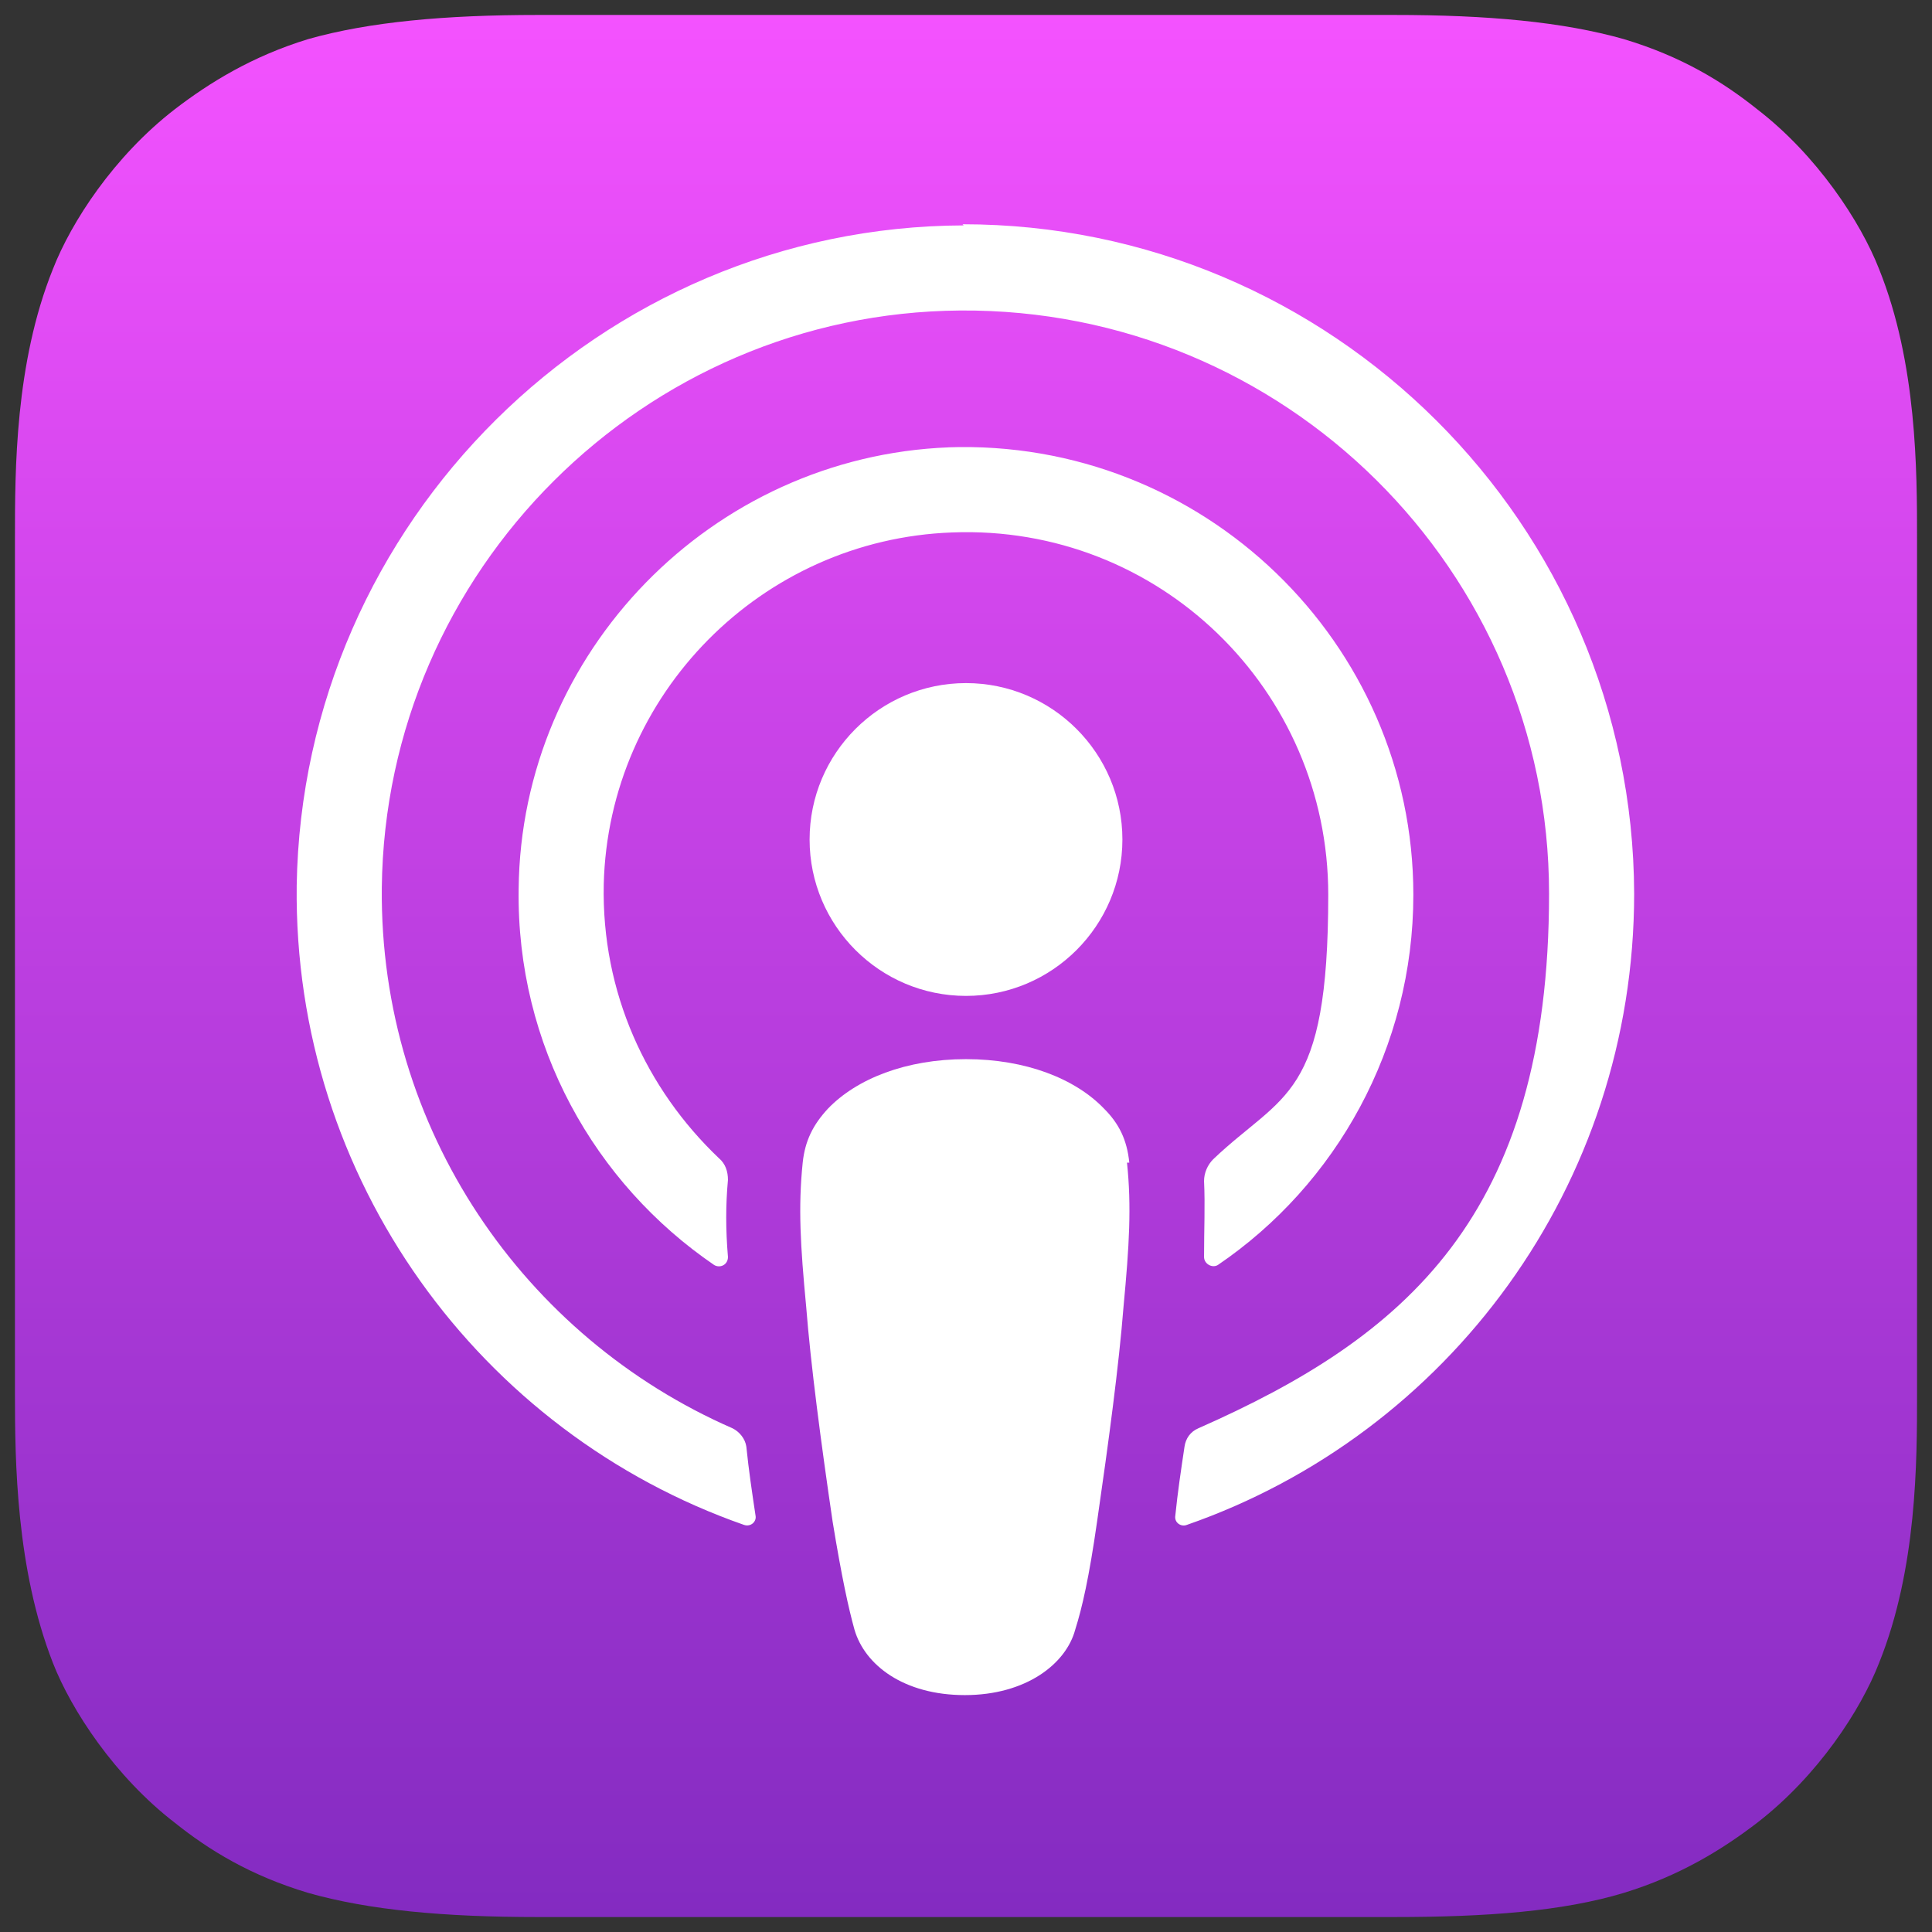
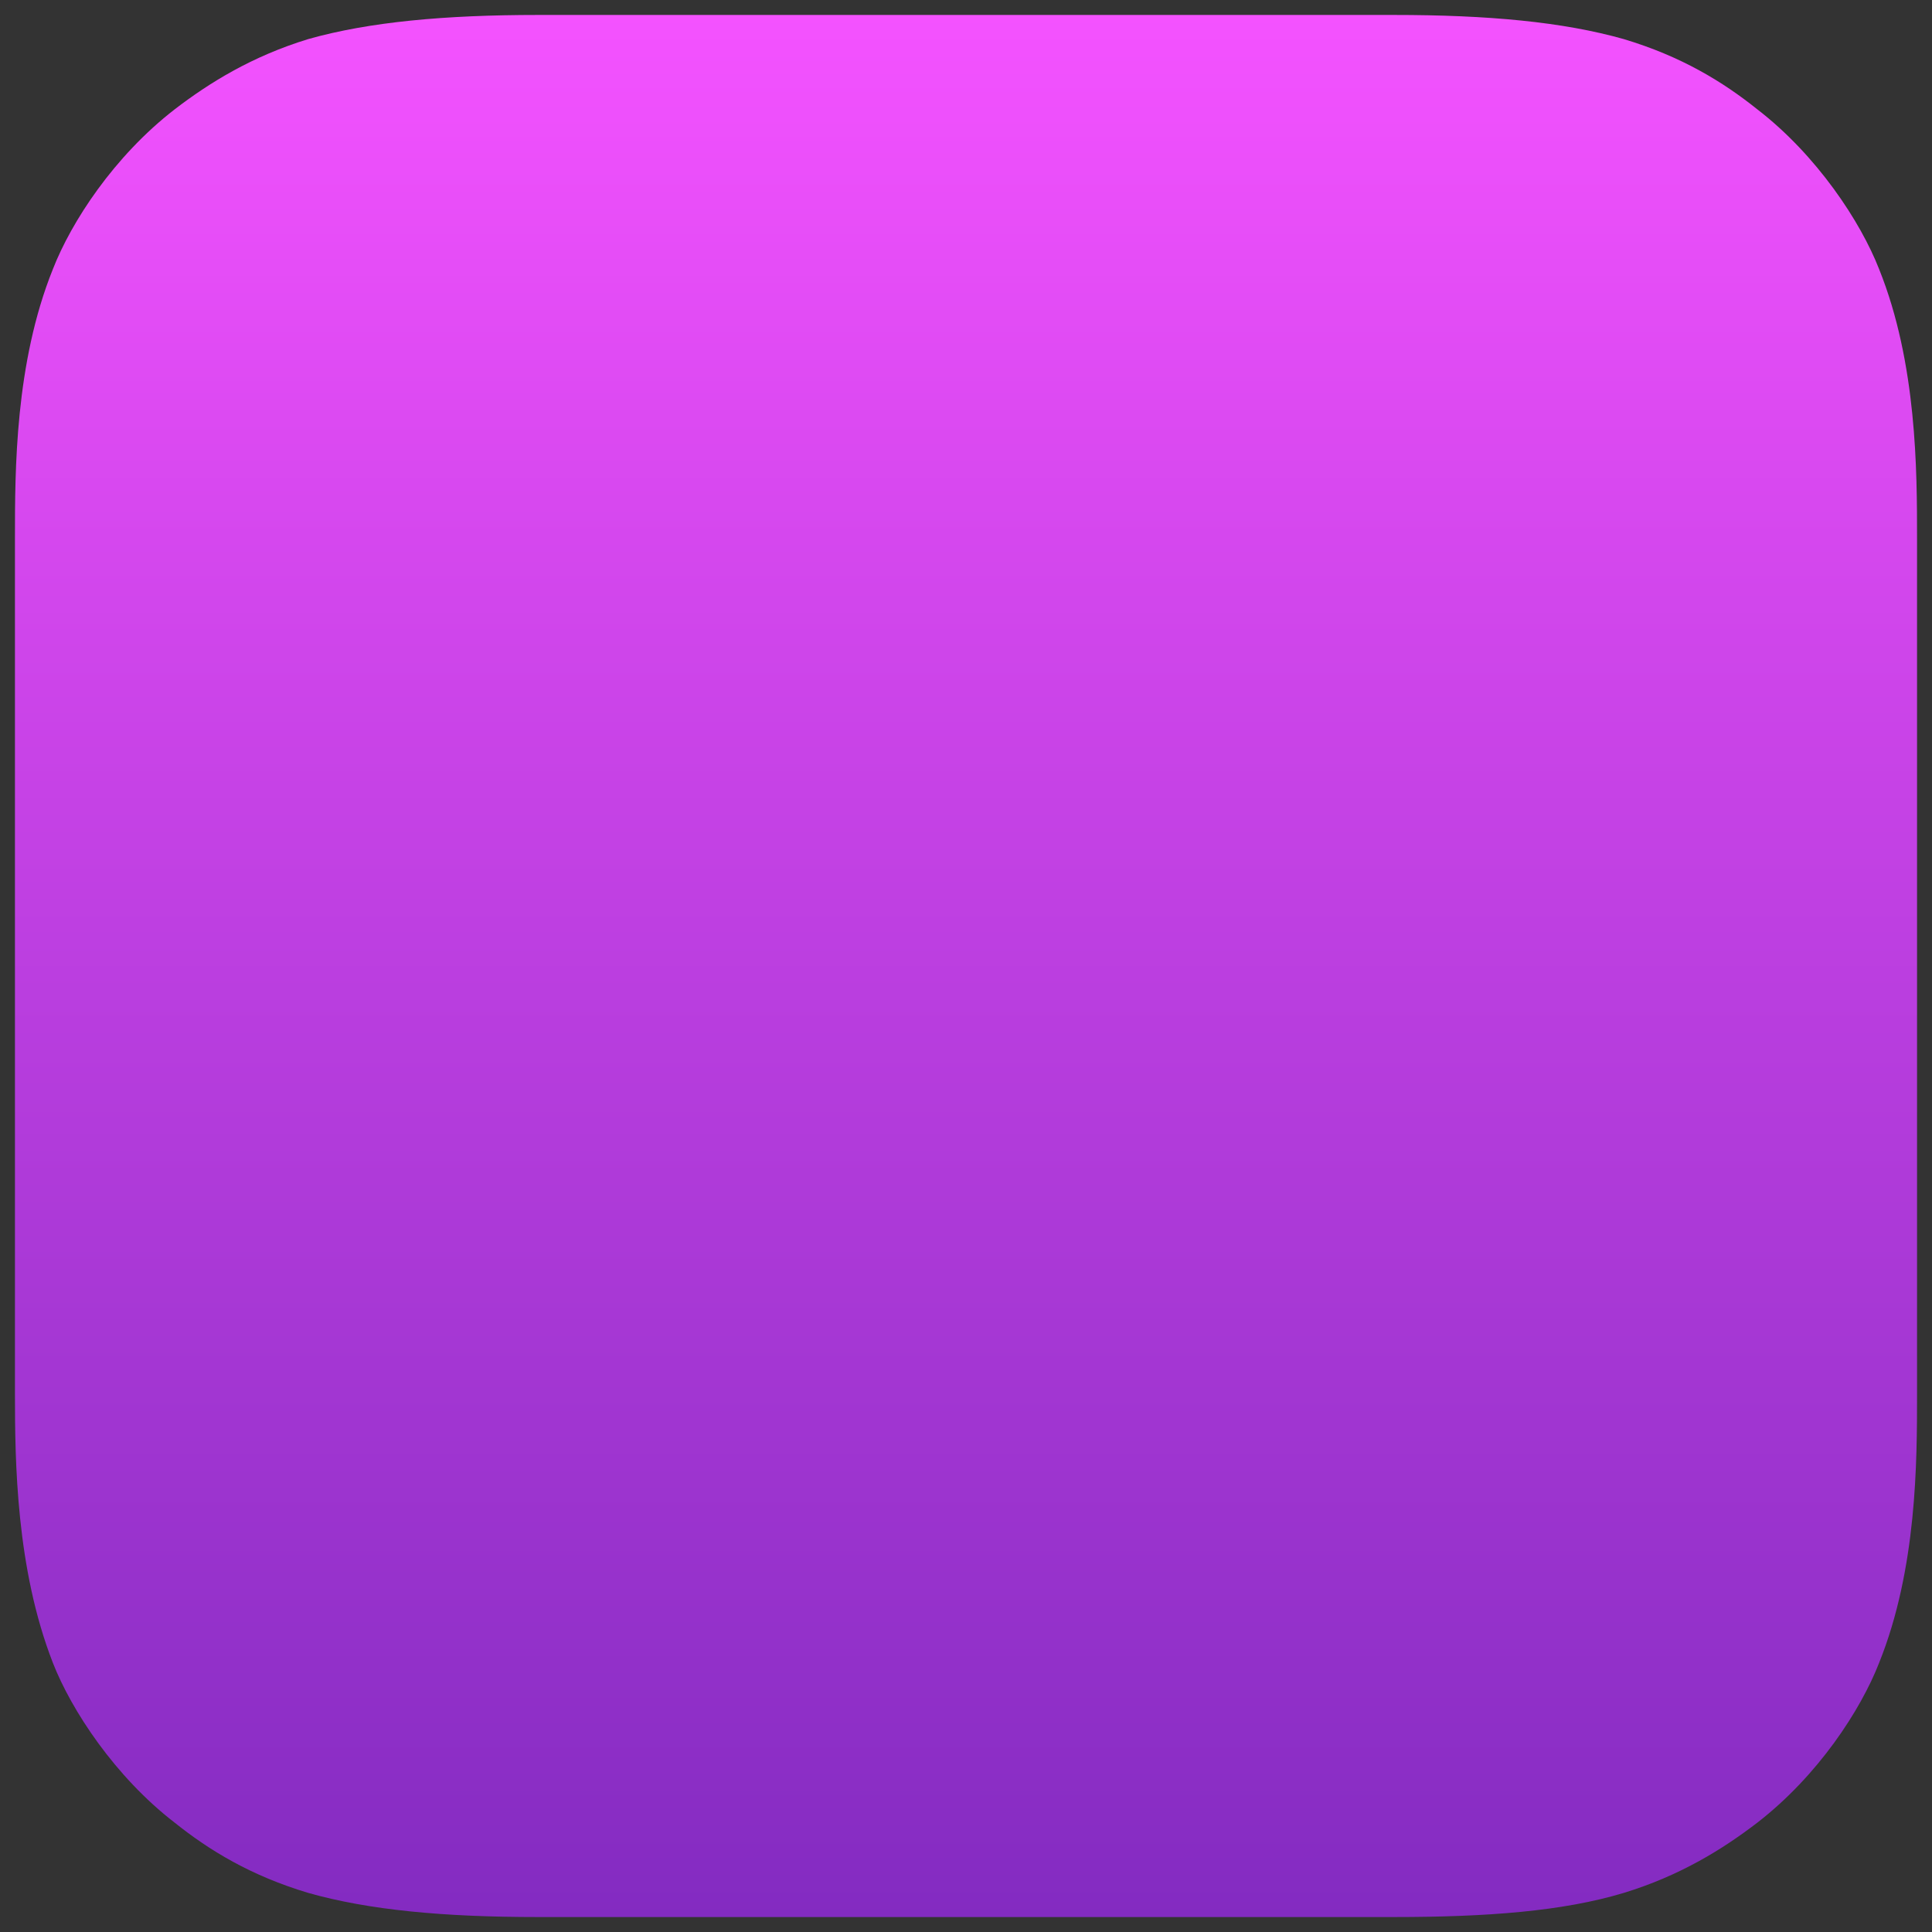
<svg xmlns="http://www.w3.org/2000/svg" id="Ebene_1" version="1.1" viewBox="0 0 168 168">
  <rect x="0" y="0" width="168" height="168" fill="#333333" stroke="none" />
  <defs>
    <style>
      .st0 {
        fill: url(#Unbenannter_Verlauf_4);
        fill-rule: evenodd;
      }

      .st1 {
        fill: #fff;
      }
    </style>
    <linearGradient id="Unbenannter_Verlauf_4" data-name="Unbenannter Verlauf 4" x1="84" y1="168.7" x2="84" y2="3.3" gradientTransform="translate(0 170) scale(1 -1)" gradientUnits="userSpaceOnUse">
      <stop offset="0" stop-color="#f452ff" />
      <stop offset="1" stop-color="#832bc1" />
    </linearGradient>
  </defs>
  <path class="st0" d="M163.4,144.6c-1.6,4.1-5.3,9.8-10.6,13.9-3,2.3-6.7,4.6-11.6,6.1-5.3,1.6-11.9,2.1-20,2.1H46.8c-8.2,0-14.7-.6-20-2.1-5-1.5-8.6-3.7-11.6-6.1-5.2-4-9-9.8-10.6-13.9-3.2-8.2-3.3-17.5-3.3-23.4h0V46.8h0c0-5.9,0-15.2,3.3-23.4,1.6-4.1,5.3-9.8,10.6-13.9,3-2.3,6.7-4.6,11.6-6.1,5.3-1.5,11.9-2.1,20-2.1h74.4c8.2,0,14.7.6,20,2.1,5,1.5,8.6,3.7,11.6,6.1,5.2,4,9,9.8,10.6,13.9,3.3,8.2,3.3,17.6,3.3,23.4v74.4c0,5.9,0,15.2-3.3,23.4Z" />
  <g>
-     <path class="st1" d="M98.2,101.1c-.2-2-.9-3.4-2.2-4.7-2.5-2.6-6.8-4.3-12-4.3s-9.5,1.7-12,4.3c-1.3,1.4-2,2.8-2.2,4.7-.4,3.9-.2,7.2.3,12.5.4,5.1,1.3,11.9,2.3,18.7.8,4.9,1.4,7.6,1.9,9.4.9,3.1,4.3,5.7,9.6,5.7s8.8-2.7,9.6-5.7c.6-1.9,1.2-4.5,1.9-9.4,1-6.9,1.9-13.6,2.3-18.7.5-5.3.7-8.7.3-12.5Z" />
-     <path class="st1" d="M97.6,73c0,7.5-6.1,13.6-13.6,13.6s-13.6-6.1-13.6-13.6,6.1-13.6,13.6-13.6,13.6,6.1,13.6,13.6Z" />
-     <path class="st1" d="M83.8,19.6c-31.6.1-57.5,25.8-58,57.4-.3,25.6,16,47.6,38.9,55.6.6.2,1.1-.3,1-.8-.3-2-.6-4-.8-6-.1-.7-.6-1.3-1.2-1.6-18.1-7.9-30.7-26-30.5-47,.3-27.6,22.8-50,50.3-50.2,28.2-.2,51.2,22.6,51.2,50.7s-12.6,38.6-30.5,46.5c-.7.3-1.1.9-1.2,1.6-.3,2-.6,4-.8,6-.1.6.5,1,1,.8,22.7-7.9,38.9-29.5,38.9-54.9-.1-32.1-26.3-58.2-58.4-58.2Z" />
-     <path class="st1" d="M82.5,38.9c-20.6.8-37.2,17.8-37.4,38.4-.2,13.6,6.6,25.6,17,32.7.5.3,1.2,0,1.2-.7-.2-2.4-.2-4.5,0-6.7,0-.7-.2-1.4-.8-1.9-6.3-6-10.2-14.4-10-23.8.4-16.5,13.7-30,30.3-30.6,18-.7,32.7,13.7,32.7,31.5s-3.9,17.2-10,23c-.5.5-.8,1.2-.8,1.9.1,2.1,0,4.2,0,6.6,0,.6.7,1,1.2.7,10.3-7,17-18.9,17-32.2,0-21.9-18.3-39.7-40.5-38.9Z" />
-   </g>
+     </g>
</svg>